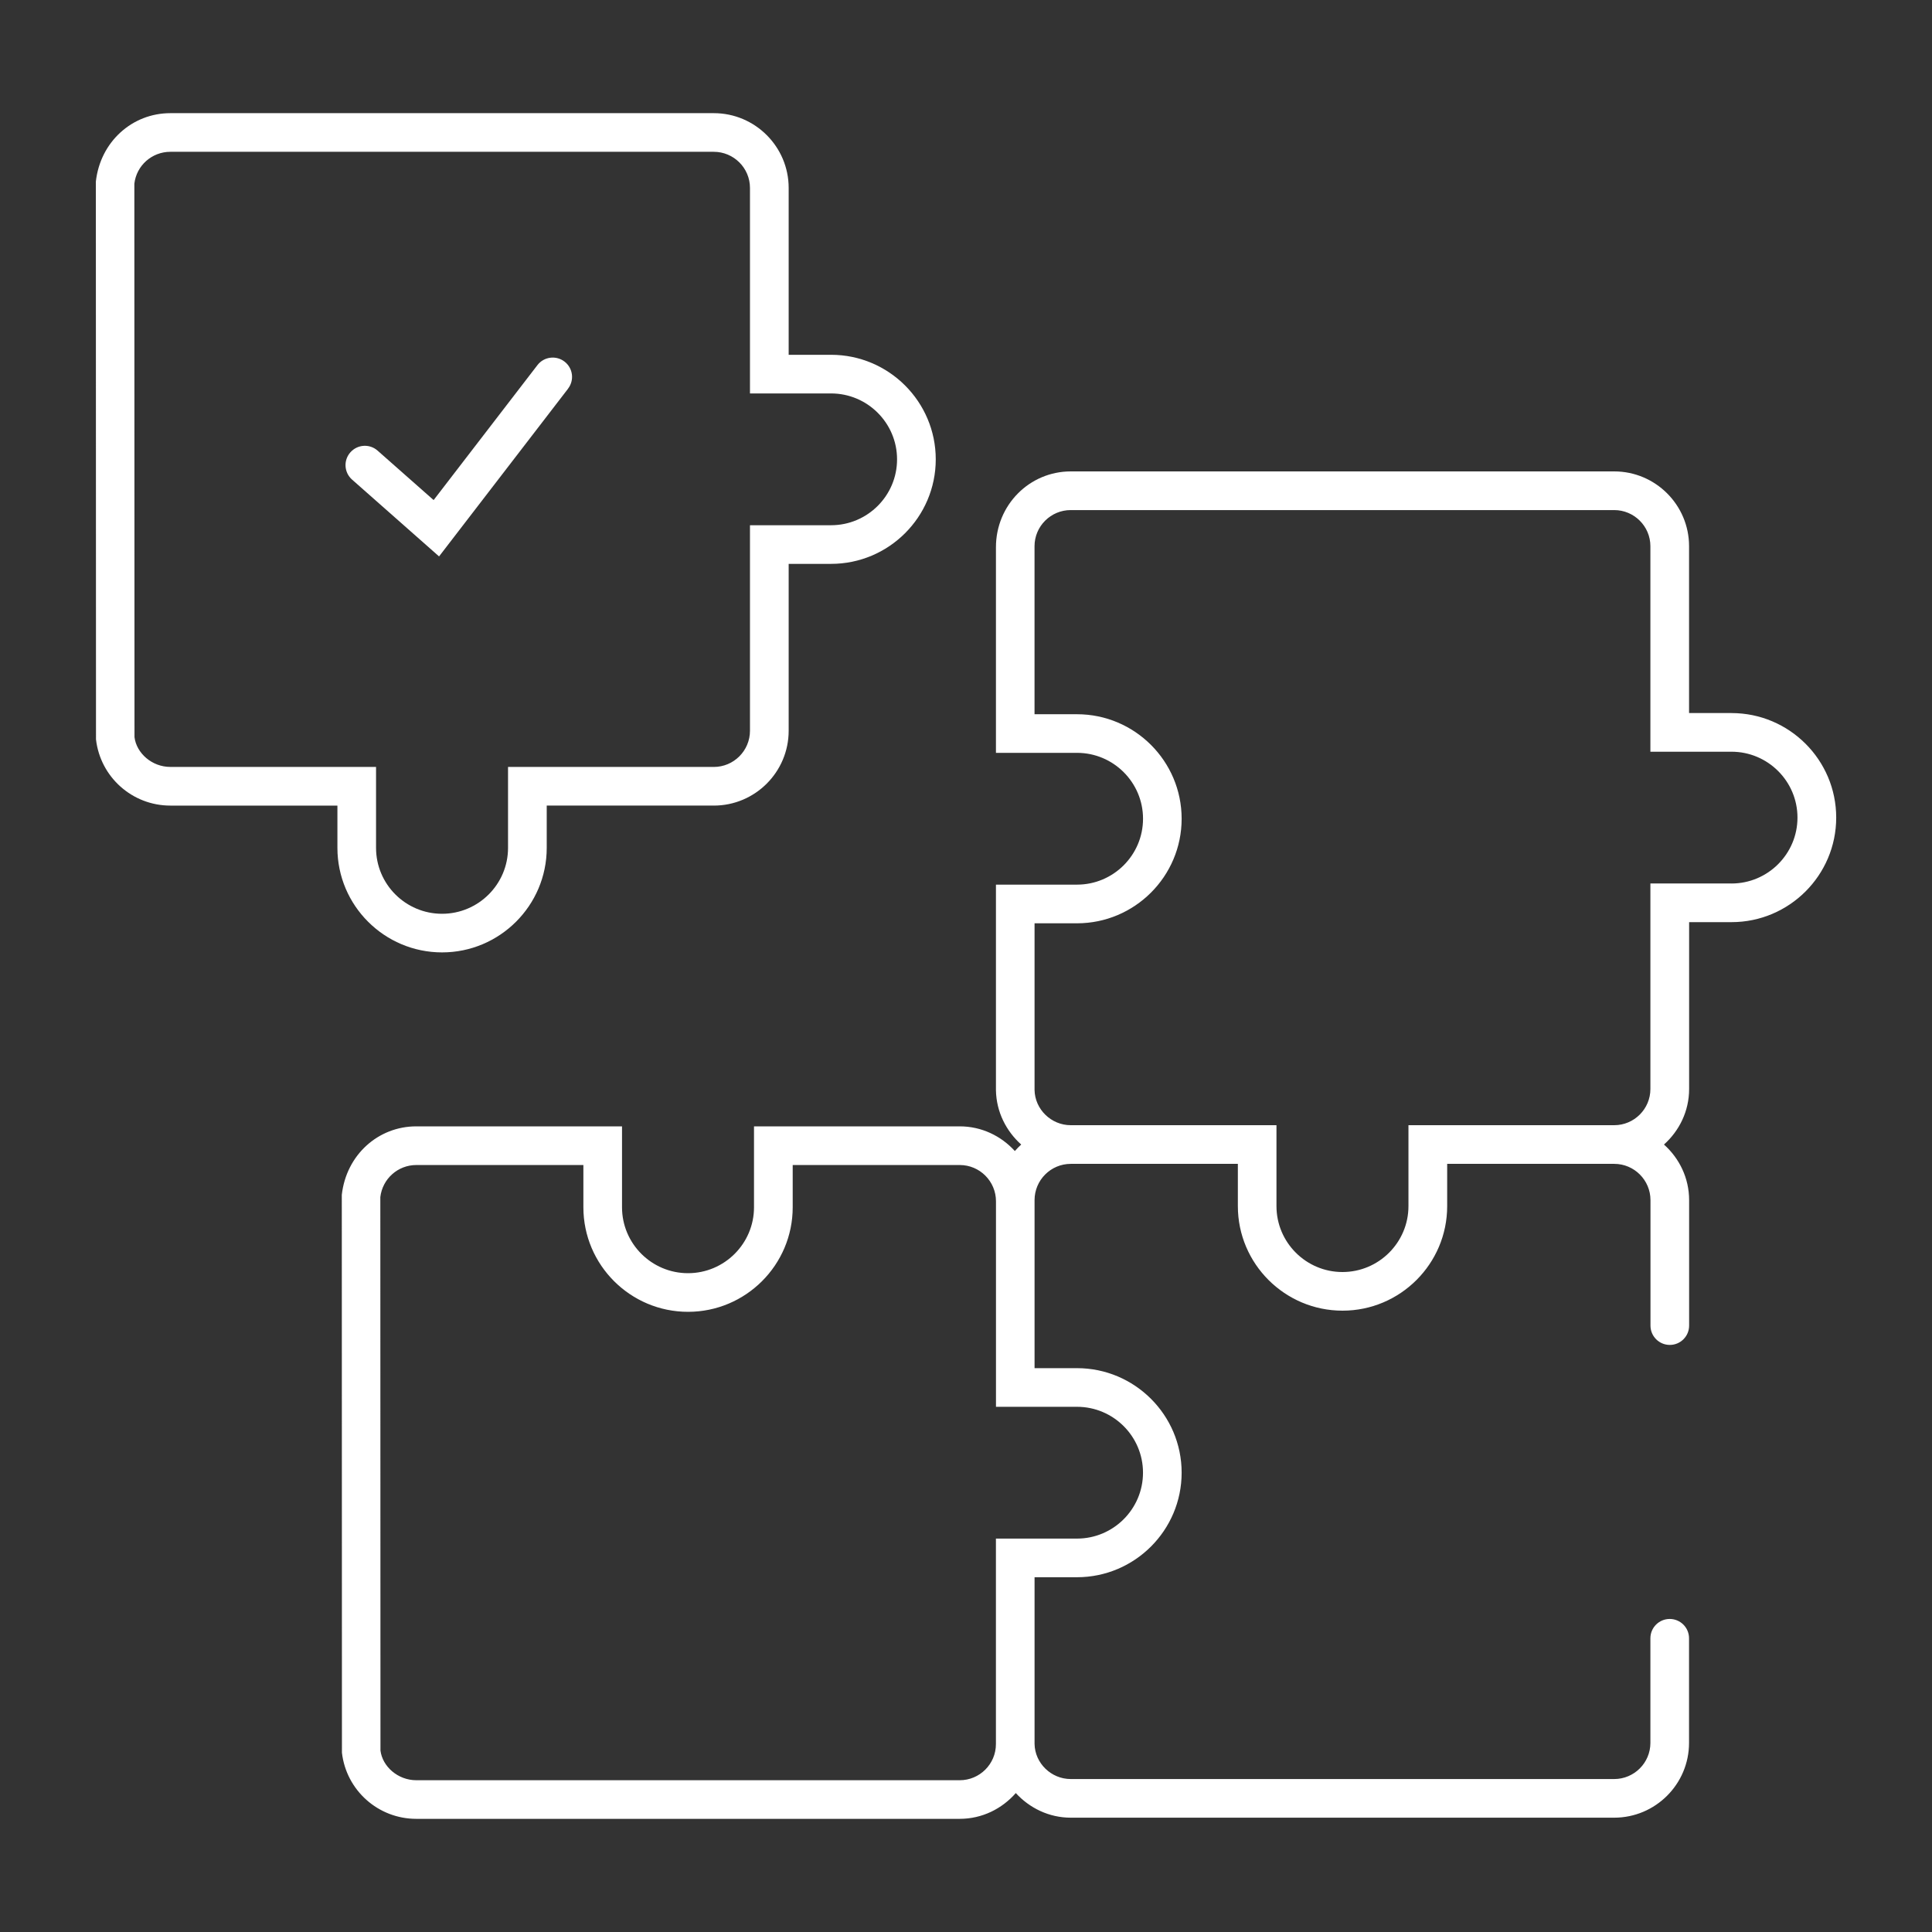
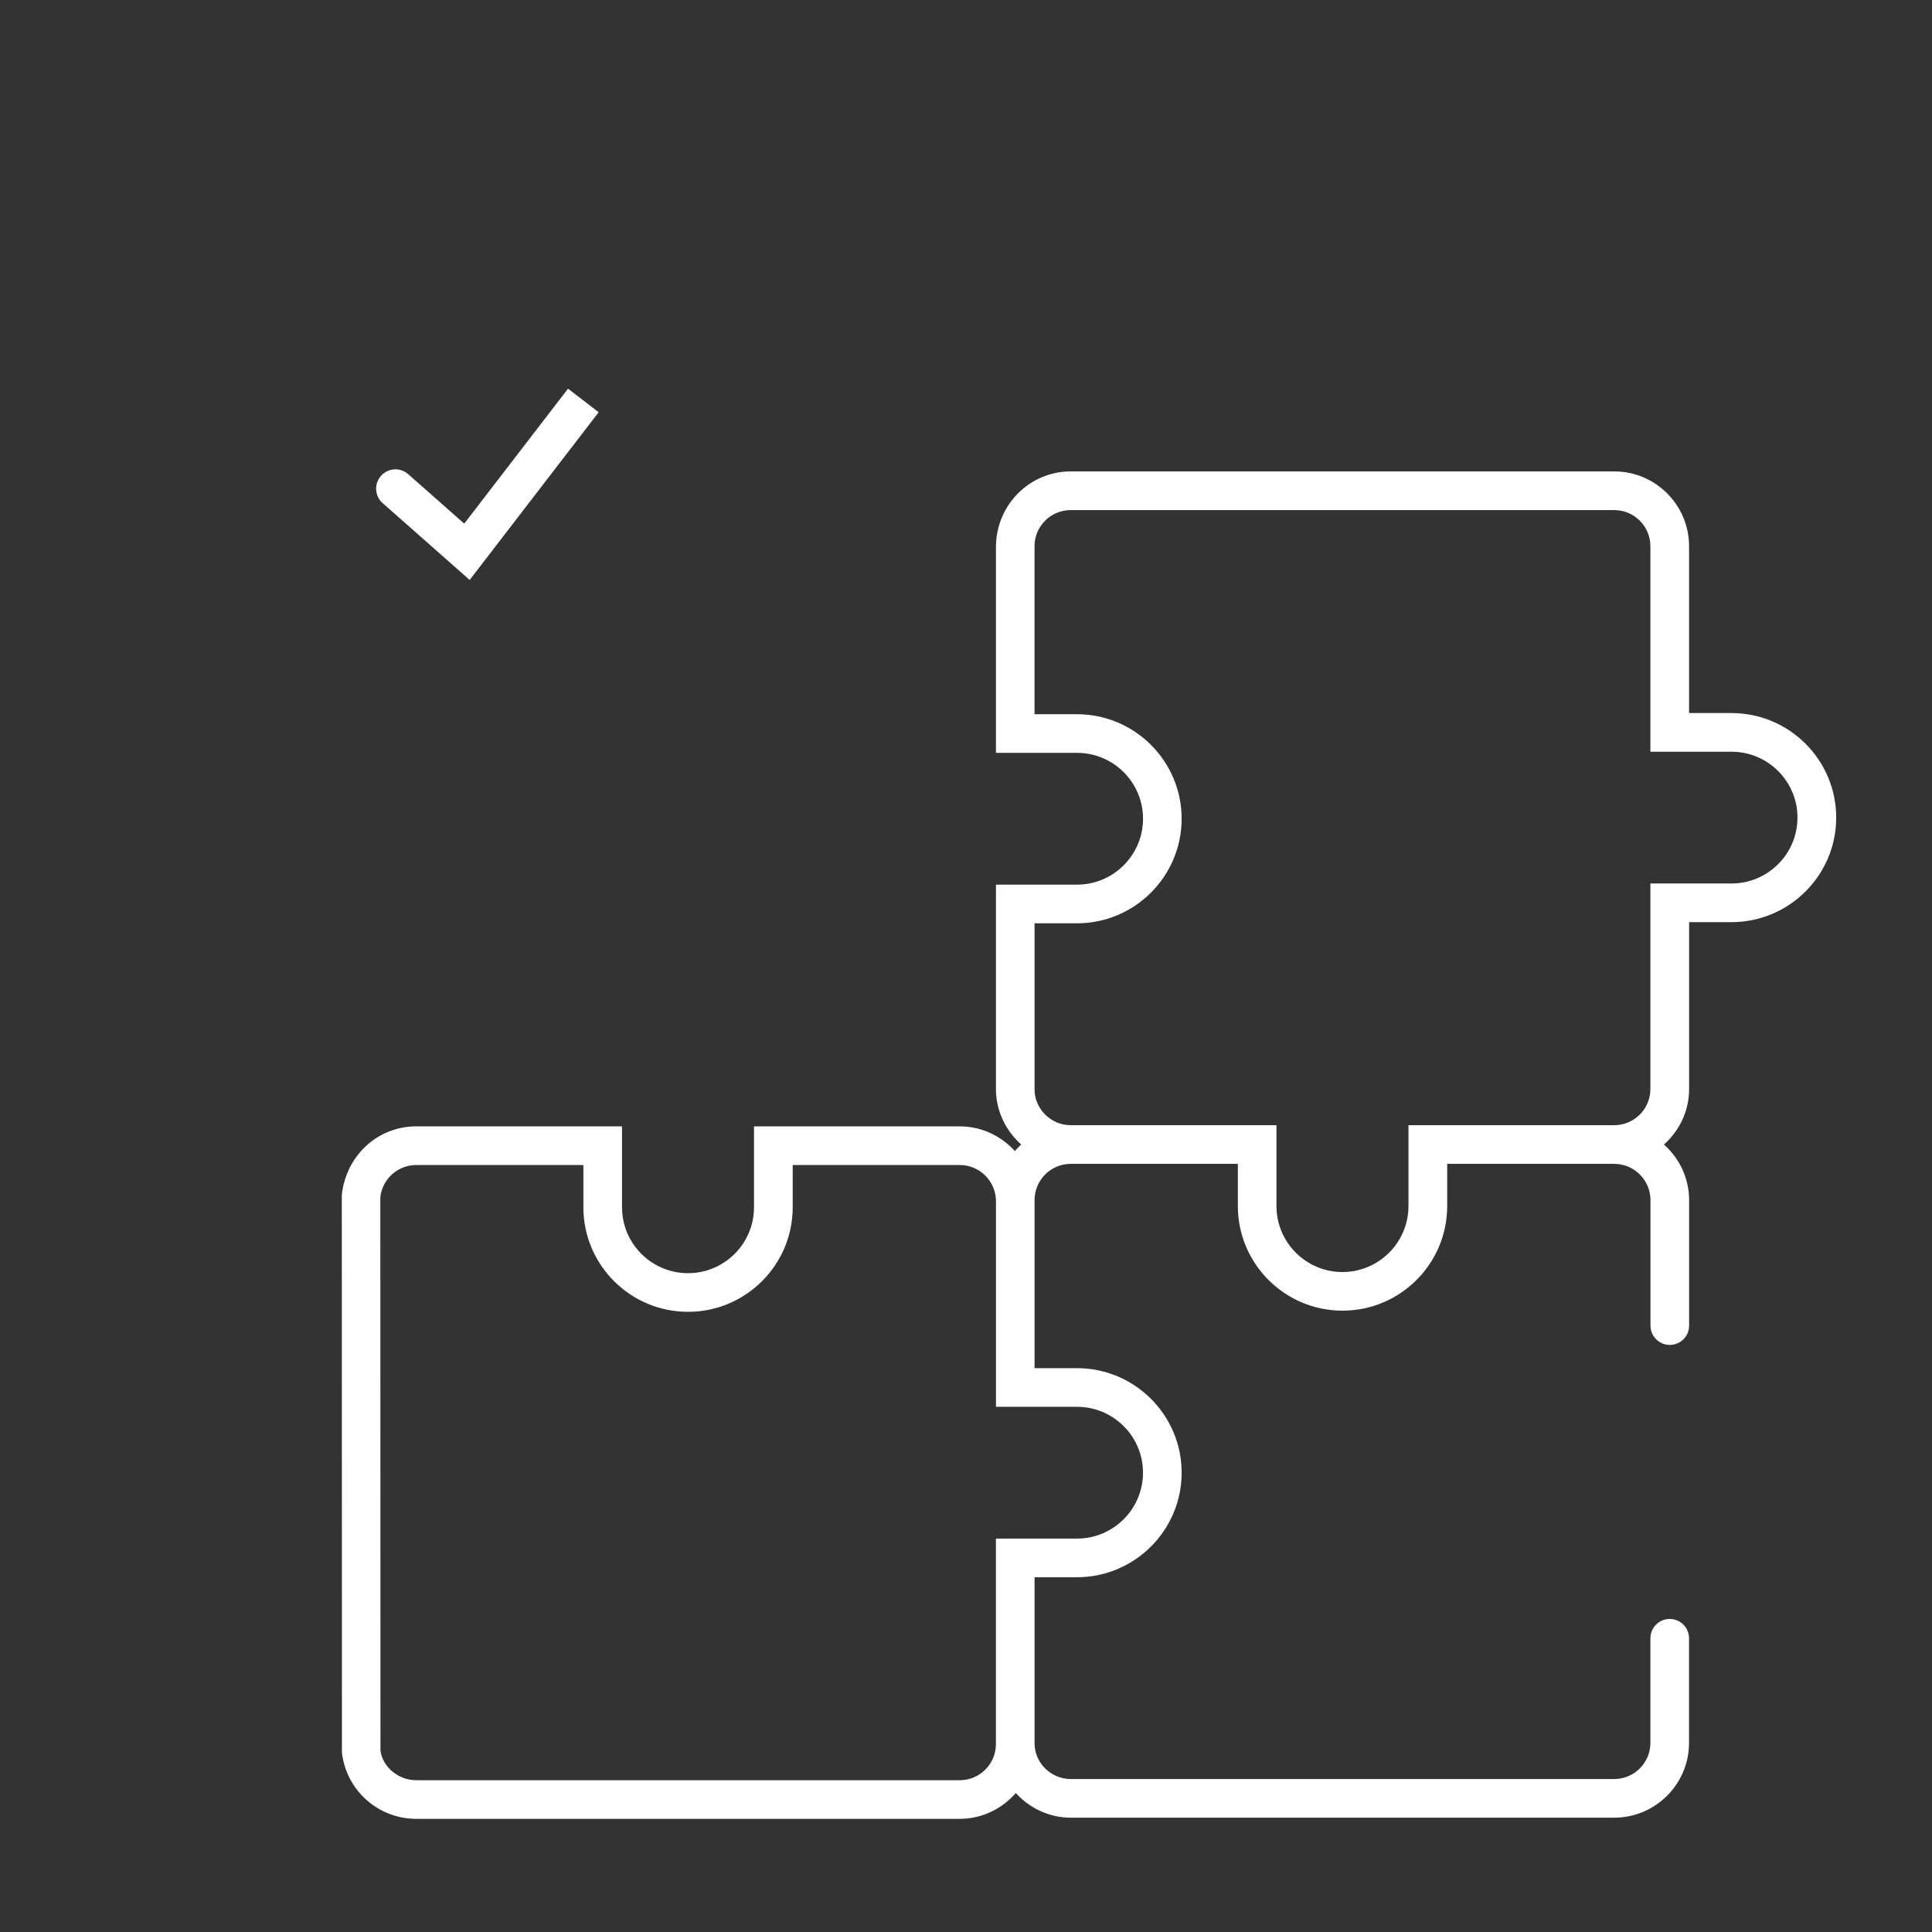
<svg xmlns="http://www.w3.org/2000/svg" id="Layer_1" data-name="Layer 1" viewBox="0 0 70 70">
  <rect x="0" y="0" width="70" height="70" fill="#333333" stroke="none" />
  <defs>
    <style>
      .cls-1 {
        fill: #fff;
      }
    </style>
  </defs>
-   <path class="cls-1" d="M16.017,34.507c2.09,0,3.792-1.699,3.792-3.787v-1.532h6.054c1.495,0,2.712-1.217,2.712-2.712v-6.046h1.537c2.09,0,3.792-1.699,3.792-3.787s-1.701-3.788-3.792-3.788h-1.537v-6.046c0-1.493-1.217-2.709-2.712-2.709H6.171c-1.377,0-2.535,1.03-2.698,2.477l.005,20.213c.158,1.367,1.316,2.398,2.693,2.398h6.054v1.532c0,2.088,1.701,3.787,3.792,3.787ZM6.171,27.787c-.666,0-1.226-.498-1.298-1.078l-.005-20.053c.076-.659.636-1.156,1.303-1.156h19.69c.723,0,1.312.587,1.312,1.309v7.446h2.938c1.318,0,2.391,1.071,2.391,2.388s-1.073,2.387-2.391,2.387h-2.938v7.446c0,.724-.588,1.312-1.312,1.312h-7.454v2.933c0,1.316-1.073,2.387-2.391,2.387s-2.391-1.07-2.391-2.387v-2.933h-7.454Z" />
  <path class="cls-1" d="M62.735,25.835h-1.537v-6.046c0-1.493-1.217-2.709-2.712-2.709h-19.69c-1.495,0-2.712,1.216-2.711,2.751v7.446h2.938c1.318,0,2.391,1.07,2.391,2.387s-1.073,2.388-2.391,2.388h-2.938v7.451c.014.781.37,1.478.915,1.966-.082.074-.157.152-.23.235-.496-.545-1.204-.894-1.997-.894h-7.454v2.932c0,1.316-1.073,2.388-2.391,2.388s-2.391-1.071-2.391-2.388v-2.932h-7.455c-1.377,0-2.535,1.032-2.698,2.481l.005,20.213c.158,1.366,1.316,2.396,2.693,2.396h19.69c.813,0,1.534-.366,2.032-.934.498.543,1.204.892,1.991.892h19.69c1.495,0,2.712-1.216,2.712-2.71v-3.79c0-.387-.313-.7-.7-.7s-.7.313-.7.7v3.79c0,.723-.588,1.31-1.312,1.31h-19.69c-.711,0-1.299-.576-1.311-1.273v-6.039h1.537c2.09,0,3.792-1.699,3.792-3.788s-1.701-3.787-3.792-3.787h-1.537v-6.046s0-.003,0-.005v-.037c0-.725.588-1.314,1.312-1.314h6.054v1.531c0,2.089,1.701,3.788,3.792,3.788s3.792-1.699,3.792-3.788v-1.531h6.054c.723,0,1.312.59,1.312,1.314v4.546c0,.387.313.7.7.7s.7-.313.7-.7v-4.546c0-.802-.356-1.517-.911-2.014.555-.497.911-1.211.911-2.012v-6.046h1.537c2.09,0,3.792-1.699,3.792-3.788s-1.701-3.787-3.792-3.787ZM39.022,50.971c1.318,0,2.391,1.07,2.391,2.387s-1.073,2.388-2.391,2.388h-2.938v7.445c0,.723-.588,1.31-1.312,1.31H15.083c-.667,0-1.227-.497-1.298-1.076l-.005-20.053c.077-.662.637-1.161,1.303-1.161h6.054v1.531c0,2.089,1.701,3.788,3.792,3.788s3.792-1.699,3.792-3.788v-1.531h6.054c.723,0,1.311.59,1.311,1.314v7.446h2.938ZM62.735,32.01h-2.938v7.446c0,.724-.588,1.312-1.312,1.312h-7.454v2.932c0,1.316-1.073,2.388-2.391,2.388s-2.391-1.071-2.391-2.388v-2.932h-7.454c-.711,0-1.299-.578-1.311-1.276v-6.039h1.537c2.09,0,3.792-1.699,3.792-3.788s-1.701-3.787-3.792-3.787h-1.538v-6.088c0-.722.588-1.309,1.312-1.309h19.69c.723,0,1.312.587,1.312,1.309v7.446h2.938c1.318,0,2.391,1.07,2.391,2.387s-1.073,2.388-2.391,2.388Z" />
-   <path class="cls-1" d="M20.581,14.082c.236-.307.179-.746-.128-.981-.306-.235-.746-.179-.981.128l-3.761,4.89-2.029-1.791c-.29-.257-.731-.229-.988.062-.256.289-.228.731.062.987l3.152,2.783,4.674-6.077Z" />
+   <path class="cls-1" d="M20.581,14.082l-3.761,4.89-2.029-1.791c-.29-.257-.731-.229-.988.062-.256.289-.228.731.062.987l3.152,2.783,4.674-6.077Z" />
</svg>